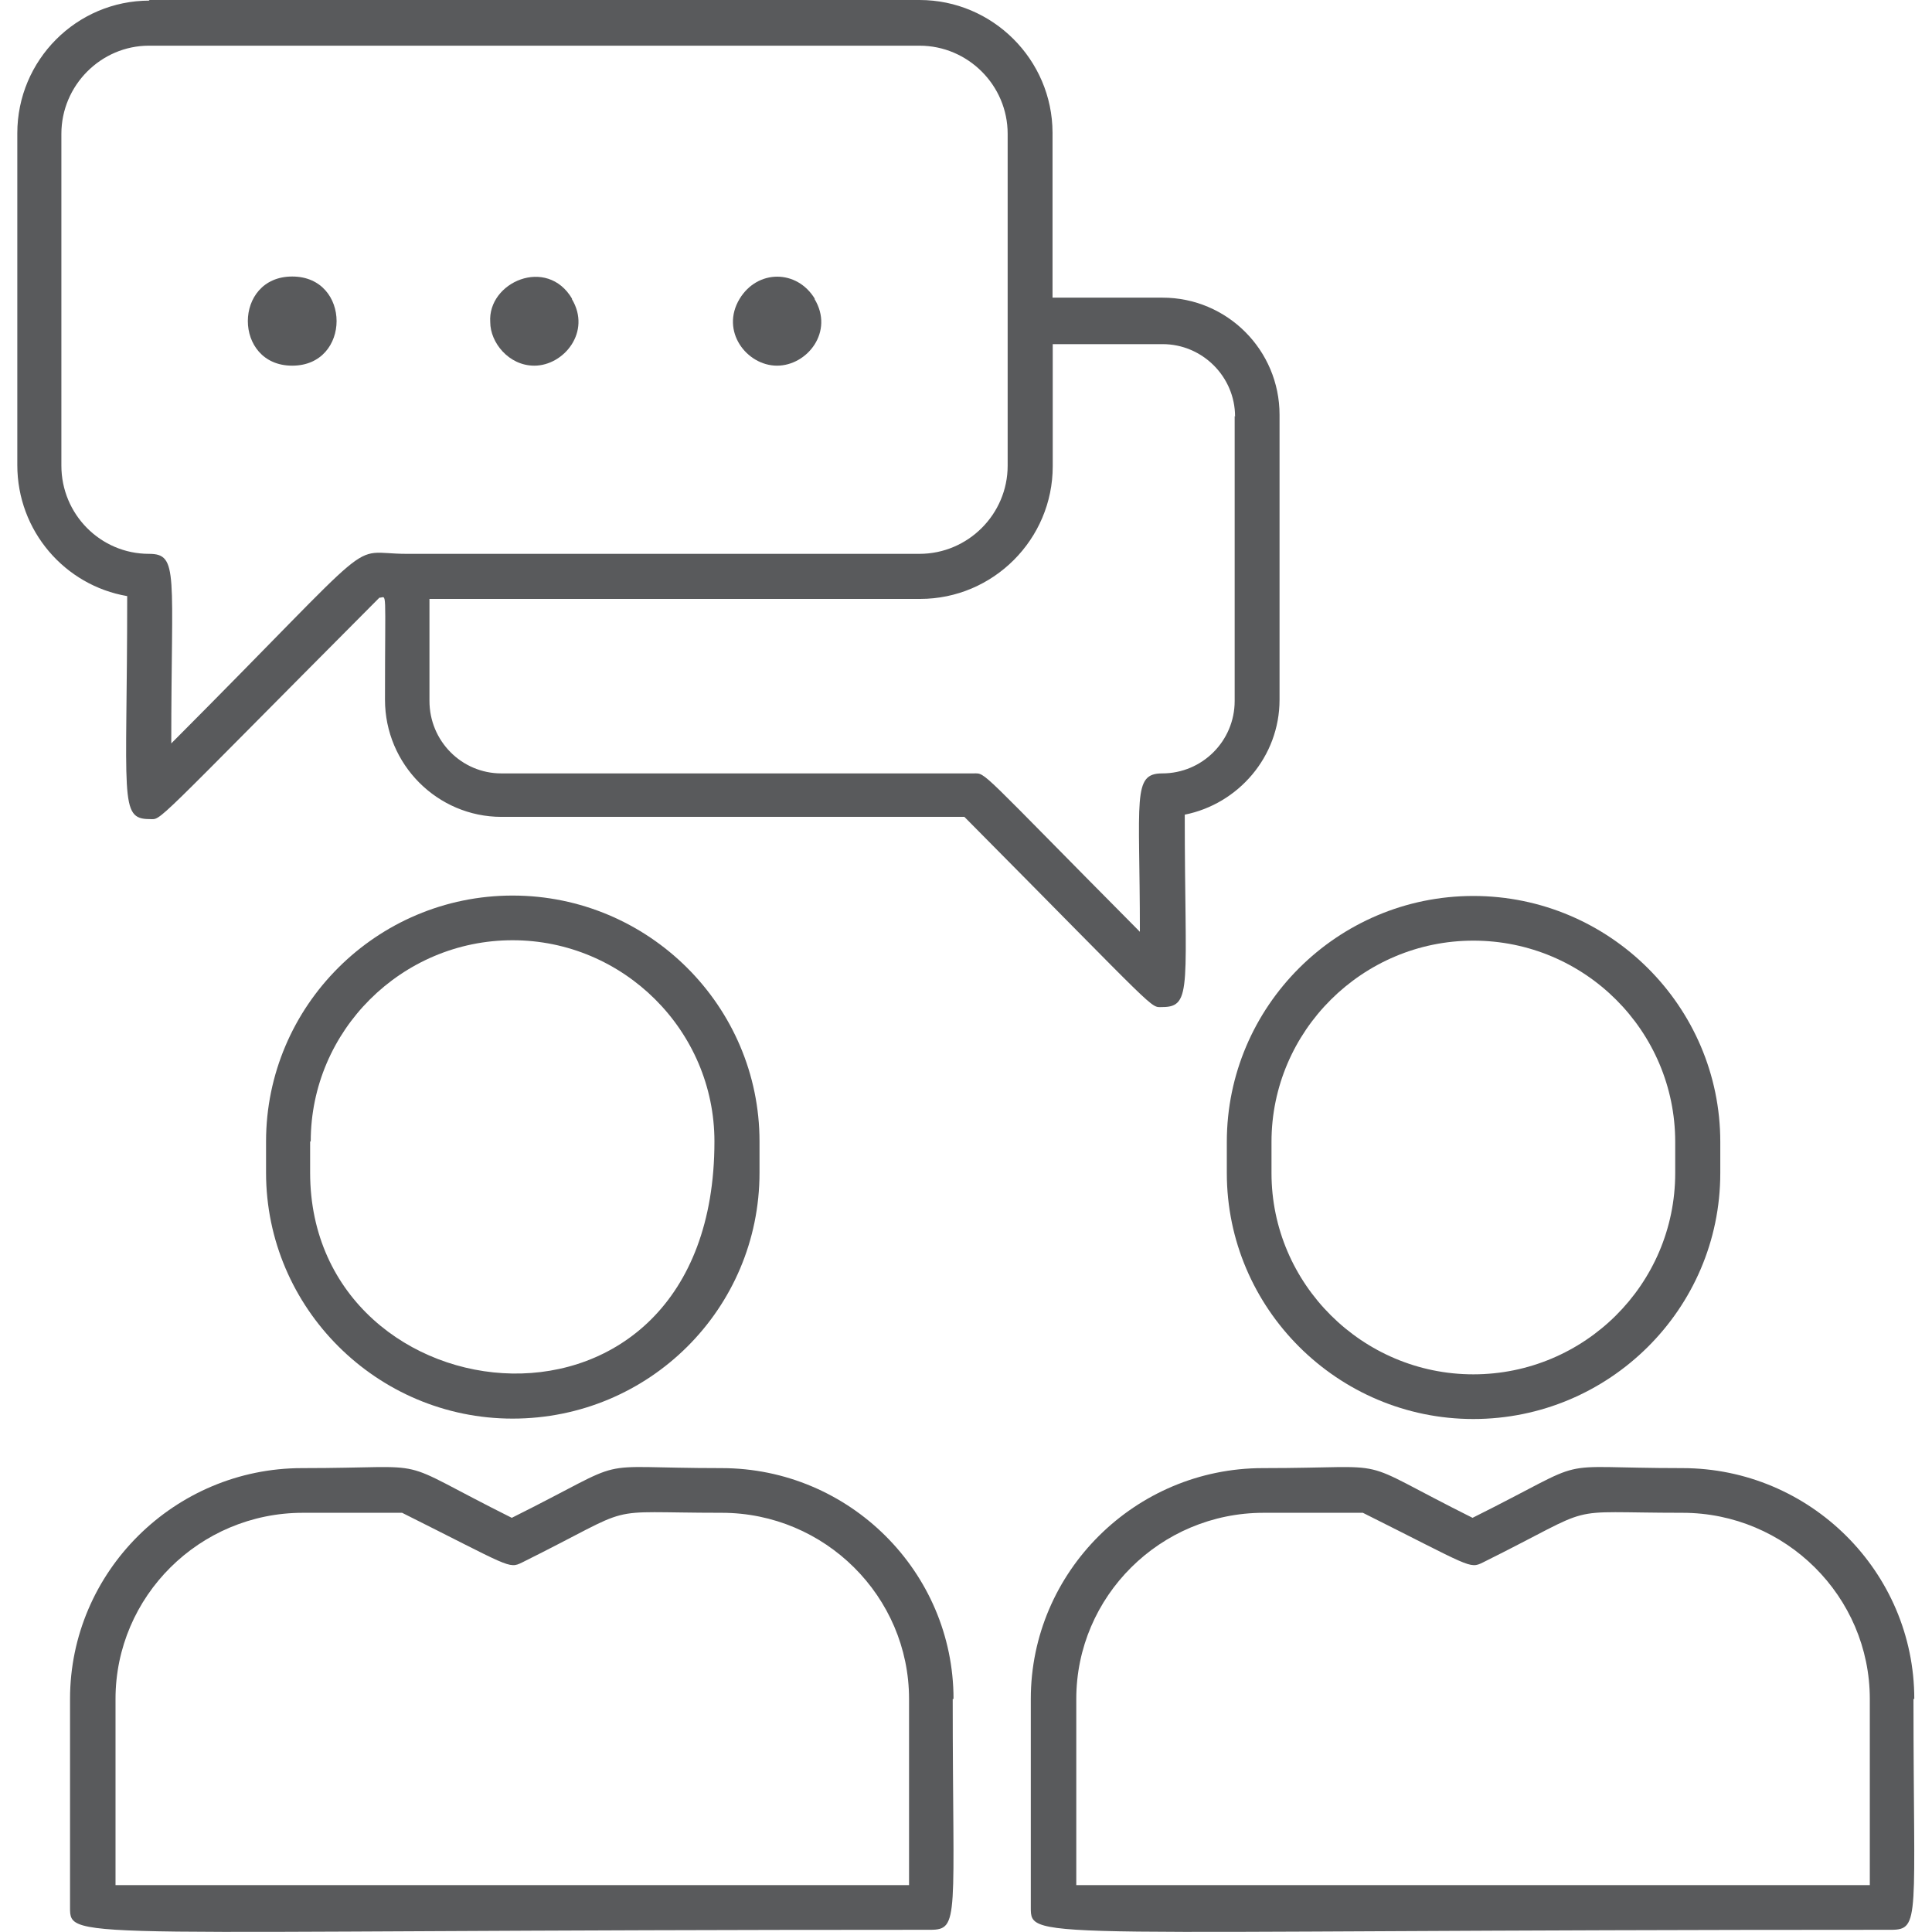
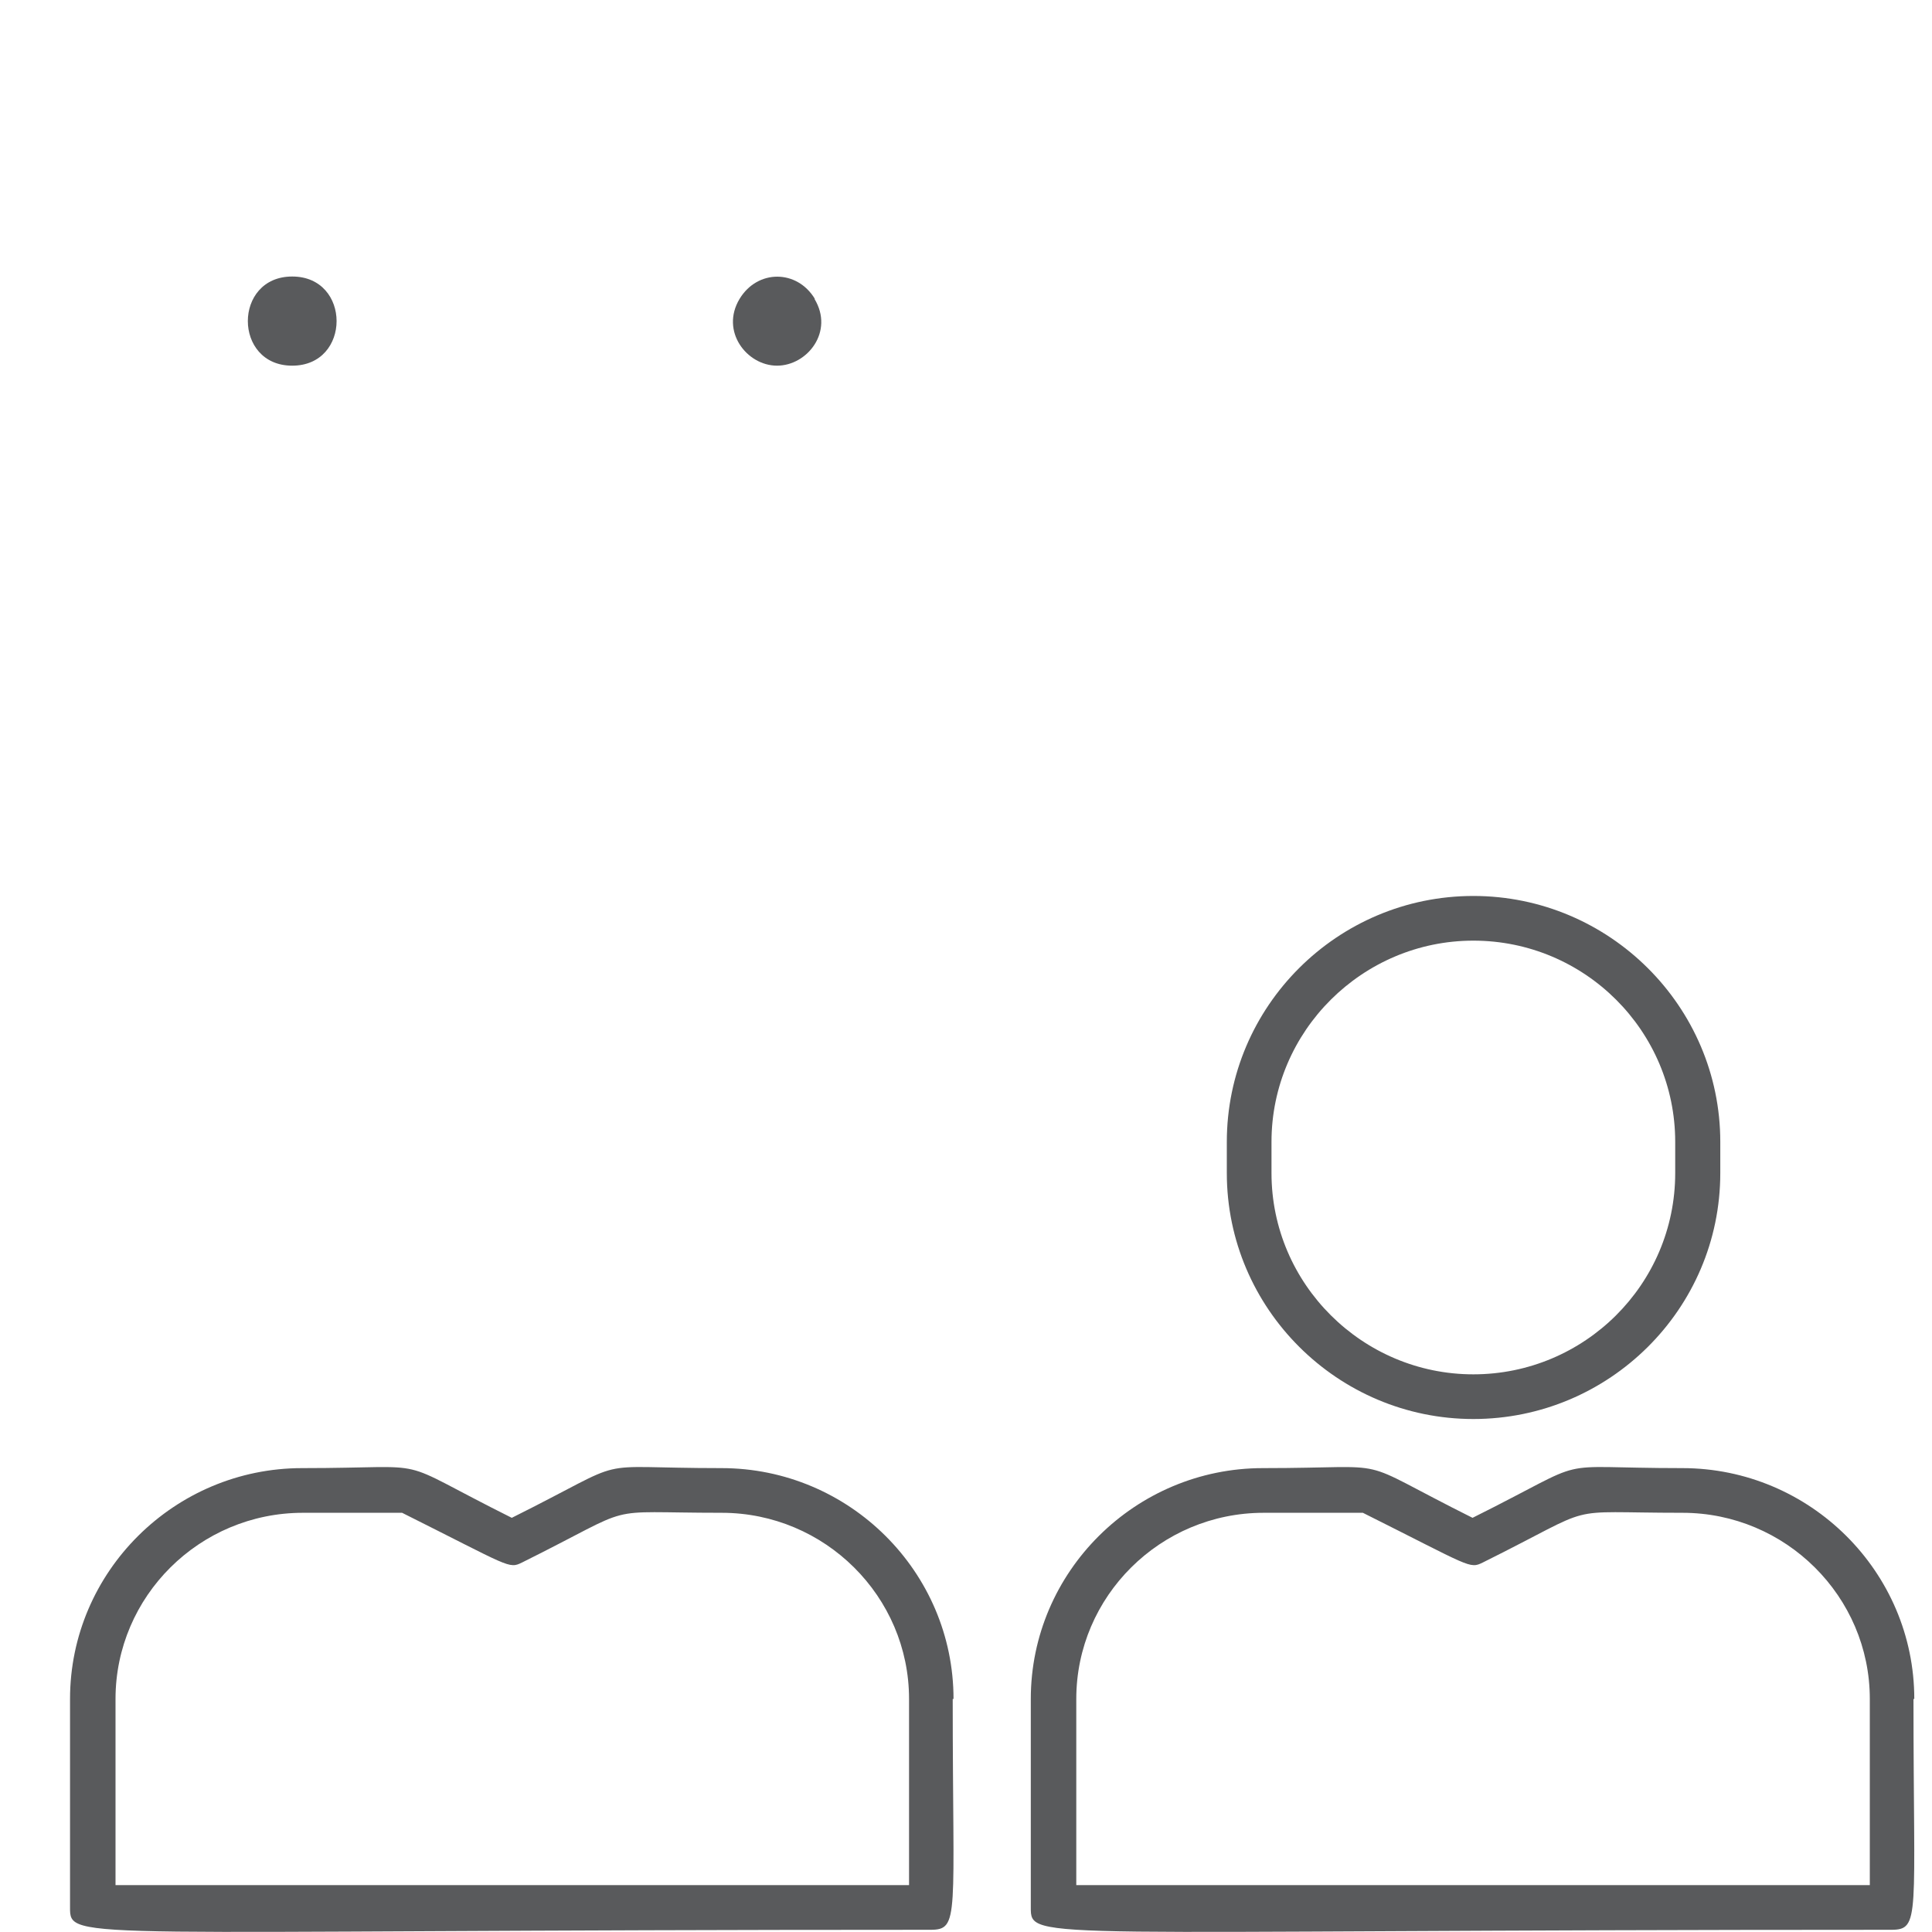
<svg xmlns="http://www.w3.org/2000/svg" version="1.1" viewBox="0 0 96 96">
  <defs>
    <style>
      .st0 {
        fill: #595a5c;
      }

      .st1 {
        fill: #353638;
      }

      .st2 {
        display: none;
      }
    </style>
  </defs>
  <g id="Calque_1" class="st2">
    <g>
      <g>
        <path class="st1" d="M1.01,69.23h0c-1.78,3.55-1.08,7.84,1.73,10.65l11.8,11.8c2.81,2.81,7.1,3.51,10.65,1.73h0c9.77-4.89,17.2-13.45,20.66-23.82l4.44-13.32c.47-1.42.1-2.98-.95-4.04l-7.16-7.16c-1.06-1.06-2.62-1.43-4.04-.95l-13.32,4.44c-10.36,3.45-18.93,10.88-23.82,20.66ZM34.17,65.06c.87-.87,2.27-.87,3.14,0,.87.87.87,2.27,0,3.14l-14.43,14.43c-.87.87-2.27.87-3.14,0s-.87-2.27,0-3.14l14.43-14.43ZM26.21,57.11c.87-.87,2.27-.87,3.14,0,.87.87.87,2.27,0,3.14l-14.43,14.43c-.87.87-2.27.87-3.14,0s-.87-2.27,0-3.14l14.43-14.43Z" />
-         <path class="st1" d="M81.27,20.8c-.86.04-1.67.4-2.28,1.01l-28.56,28.56-6.38-6.38,28.58-28.58c.59-.59.95-1.38,1.01-2.22l.21-3.13c.09-1.28.87-2.41,2.05-2.94l6.9-3.09c1.31-.59,2.85-.3,3.87.71l3.02,3.02c1.01,1.01,1.3,2.53.73,3.83l-3.01,6.95c-.53,1.21-1.69,2.02-3.01,2.09l-3.13.16Z" />
      </g>
      <g>
        <path class="st1" d="M12.49,39.31c3.77,3.55,8.5,5.56,13.35,6l11.43-3.81c.69-.23,1.4-.34,2.12-.34,1.03,0,2.01.23,2.91.66l10.44-10.44-3.09-2.65c1.99-7.5.05-15.82-5.83-21.7C38.07,1.28,29.98-.7,22.62,1.08c-2.36.57-3.17,3.53-1.45,5.25l12.73,12.73c2.29,2.29,2.29,6.01,0,8.3l-1.8,1.8c-2.29,2.29-6.01,2.29-8.3,0l-12.58-12.58c-1.76-1.76-4.76-.85-5.29,1.59-1.6,7.42.58,15.5,6.56,21.14Z" />
        <path class="st1" d="M90.54,63.78l-26.71-22.89-11.24,11.24c.75,1.55.88,3.34.32,5.04l-2.51,7.53,18.11,21.13c5.92,6.91,16.48,7.32,22.91.88h0c6.44-6.44,6.03-16.99-.88-22.91Z" />
      </g>
    </g>
  </g>
  <g id="Calque_2" class="st2">
    <path class="st0" d="M46.3,15.72c0,15.56,24.61,17.52,24.61-1.55,0-6.76-5.51-12.25-12.3-12.25s-12.3,5.49-12.3,12.25v1.55ZM48.48,14.17c0-5.57,4.54-10.08,10.13-10.08s10.13,4.51,10.13,10.08c0,16.32-20.26,14.12-20.26,1.55v-1.55h0Z" />
    <path class="st0" d="M36.58,52.42c0,1.68,0,1.09,42.97,1.09,1.49,0,1.09-.76,1.09-11.52,0-6.36-5.19-11.52-11.57-11.52-6.9,0-4.21-.65-10.48,2.47-6.27-3.12-3.59-2.47-10.48-2.47-6.38,0-11.57,5.16-11.57,11.52v10.43h.05ZM38.75,41.99c0-5.13,4.21-9.34,9.4-9.34h4.97c5.43,2.72,5.32,2.82,5.98,2.5,6-2.99,3.72-2.5,10-2.5,5.19,0,9.4,4.18,9.4,9.34v9.34h-39.71v-9.34h-.03Z" />
    <path class="st0" d="M14.85,59.75c-.54-2.34-2.66-4.1-5.19-4.1-8.45,0-9.56-.38-9.56,1.09C.1,93.79-.49,93.76,1.19,93.76h8.47c2.55,0,4.73-1.82,5.22-4.24,5.81,0,6.84-.14,8.85.41,21.76,5.92,21.21,5.95,23.68,5.95,16.95,0,8.34,2.53,44.08-15.32,8.18-4.13,2.77-16.46-5.76-13.34l-26.18,9.62c1.09-3.4-.6-7.17-3.94-8.58-28.11-12.03-21.38-10.92-40.77-8.5ZM51.33,79.31l-13.74-4.59c-1.36-.46-2.06,1.6-.68,2.06l13.77,4.59c2.25.73,5.08.19,6.93-1.47,31.48-11.57,30.69-12.06,33.63-10.02,3.15,2.2,2.82,6.98-.65,8.72-30.12,15.05-29.28,15.1-33,15.1-9.89,0-11.11.16-13.15-.41-25.07-6.82-19.88-5.95-29.39-5.95v-25.45c19.09-2.39,12.3-3.42,39.76,8.34,5.73,2.44,2.36,10.95-3.45,9.04l-.03.03ZM2.28,91.59v-33.79h7.39c1.74,0,3.15,1.41,3.15,3.15v27.49c0,1.74-1.41,3.15-3.15,3.15H2.28Z" />
  </g>
  <g id="Calque_3">
-     <path class="st0" d="M7.43.03C3.8.03.86,2.99.86,6.62v16.49c0,3.27,2.36,5.98,5.46,6.51,0,10.06-.42,11.08,1.11,11.08.64,0-.11.58,11.42-11,.39,0,.28-.69.28,5.07,0,3.21,2.6,5.82,5.79,5.82h23c9.84,9.92,9.2,9.45,9.84,9.45,1.52,0,1.11-1.08,1.11-9.56,2.66-.53,4.71-2.88,4.71-5.71v-14.16c0-3.21-2.6-5.82-5.82-5.82h-5.46V6.59C52.29,2.96,49.32,0,45.69,0H7.4l.03.03ZM61.35,20.67v14.16c0,1.99-1.61,3.6-3.6,3.6-1.5,0-1.11,1.22-1.11,7.87-8.09-8.15-7.62-7.87-8.26-7.87h-23.47c-1.97,0-3.57-1.61-3.57-3.6v-5.07h24.38c3.63,0,6.59-2.96,6.59-6.59v-6.07h5.46c1.97,0,3.6,1.61,3.6,3.6l-.03-.03ZM50.07,23.14c0,2.41-1.97,4.38-4.38,4.38h-25.49c-3.05,0-.94-1.36-11.69,9.42,0-8.45.39-9.42-1.11-9.42-2.41,0-4.35-1.97-4.35-4.38V6.65c0-2.41,1.97-4.38,4.35-4.38h38.29c2.41,0,4.38,1.97,4.38,4.38v16.49h0Z" />
    <path class="st0" d="M14.52,13.74c-2.94,0-2.94,4.43,0,4.43s2.94-4.43,0-4.43ZM15.63,15.96h-1.11c-.28,0,.83,0,1.11,0Z" />
-     <path class="st0" d="M28.43,14.85c-1.25-2.13-4.21-.83-4.07,1.16,0,1,.91,2.16,2.19,2.16,1.47,0,2.85-1.69,1.86-3.32h.03ZM26.55,15.96h0c.53,0,2.22,0,0,0Z" />
    <path class="st0" d="M40.49,14.85c-.89-1.47-2.85-1.47-3.74,0-.97,1.61.36,3.32,1.86,3.32s2.85-1.69,1.86-3.32h.03ZM38.6,15.96h0c.53,0,2.22,0,0,0Z" />
    <path class="st0" d="M60.96,56.74v1.55c0,6.73,5.51,12.22,12.25,12.22s12.27-5.46,12.27-12.22v-1.55c0-6.73-5.51-12.22-12.27-12.22s-12.25,5.49-12.25,12.22ZM73.21,46.74c5.54,0,10.03,4.49,10.03,10v1.55c0,5.54-4.52,10-10.03,10s-10.03-4.49-10.03-10v-1.55c0-5.51,4.52-10,10.03-10Z" />
    <path class="st0" d="M95.12,84.42c0-6.32-5.18-11.47-11.53-11.47-6.87,0-4.18-.64-10.42,2.47-6.21-3.1-3.52-2.47-10.42-2.47-6.34,0-11.53,5.15-11.53,11.47v10.36c0,1.72-.03,1.11,42.75,1.11,1.47,0,1.11-.61,1.11-11.47h.03ZM53.48,84.42c0-5.1,4.18-9.25,9.31-9.25h4.93c5.38,2.69,5.29,2.8,5.96,2.47,5.96-2.96,3.69-2.47,9.92-2.47,5.13,0,9.31,4.16,9.31,9.25v9.25h-39.43v-9.25Z" />
-     <path class="st0" d="M25.47,70.49c6.79,0,12.27-5.46,12.27-12.22v-1.55c0-6.73-5.51-12.22-12.27-12.22s-12.25,5.49-12.25,12.22v1.55c0,6.73,5.51,12.22,12.25,12.22ZM15.44,56.72c0-5.51,4.52-10,10.03-10s10.03,4.49,10.03,10c0,16.21-20.09,14.02-20.09,1.55v-1.55h.03Z" />
    <path class="st0" d="M47.38,84.42c0-6.32-5.18-11.47-11.53-11.47-6.87,0-4.18-.64-10.42,2.47-6.21-3.1-3.52-2.47-10.42-2.47-6.34,0-11.53,5.15-11.53,11.47v10.36c0,1.72-.03,1.11,42.75,1.11,1.47,0,1.11-.61,1.11-11.47h.03ZM5.74,84.42c0-5.1,4.18-9.25,9.31-9.25h4.93c5.38,2.69,5.29,2.8,5.96,2.47,5.96-2.96,3.69-2.47,9.92-2.47,5.13,0,9.31,4.16,9.31,9.25v9.25H5.74v-9.25Z" />
  </g>
</svg>